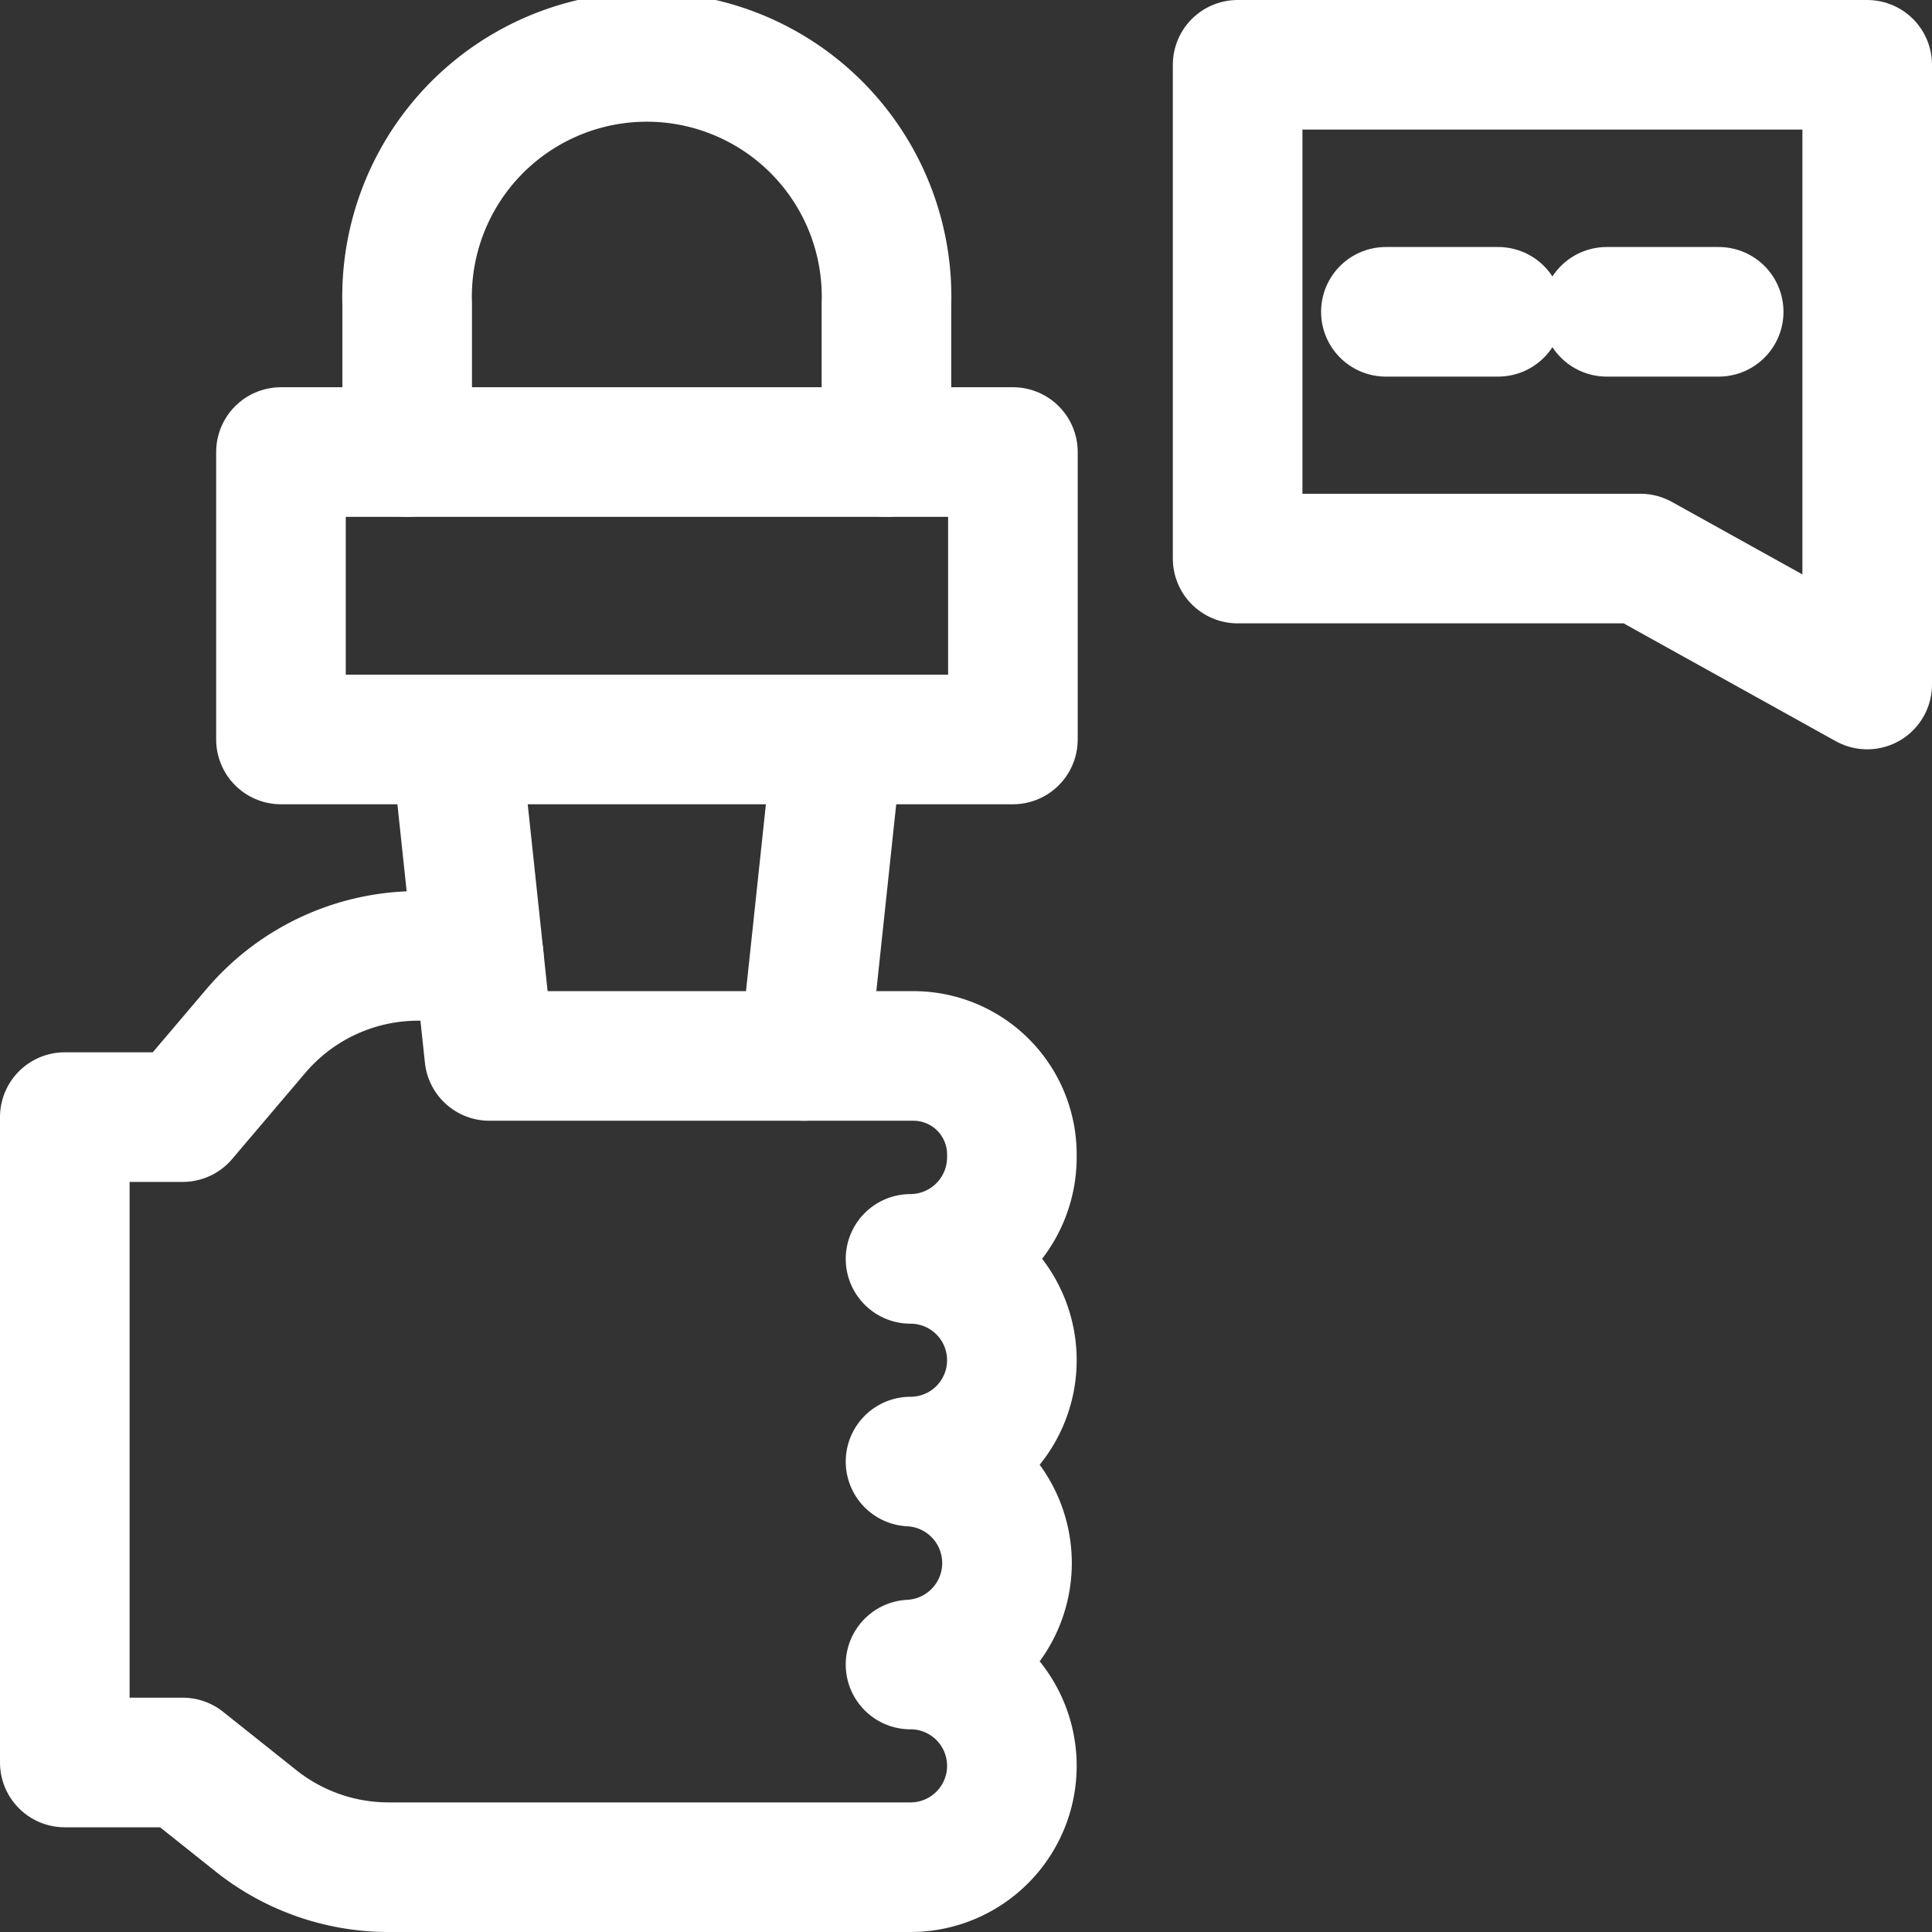
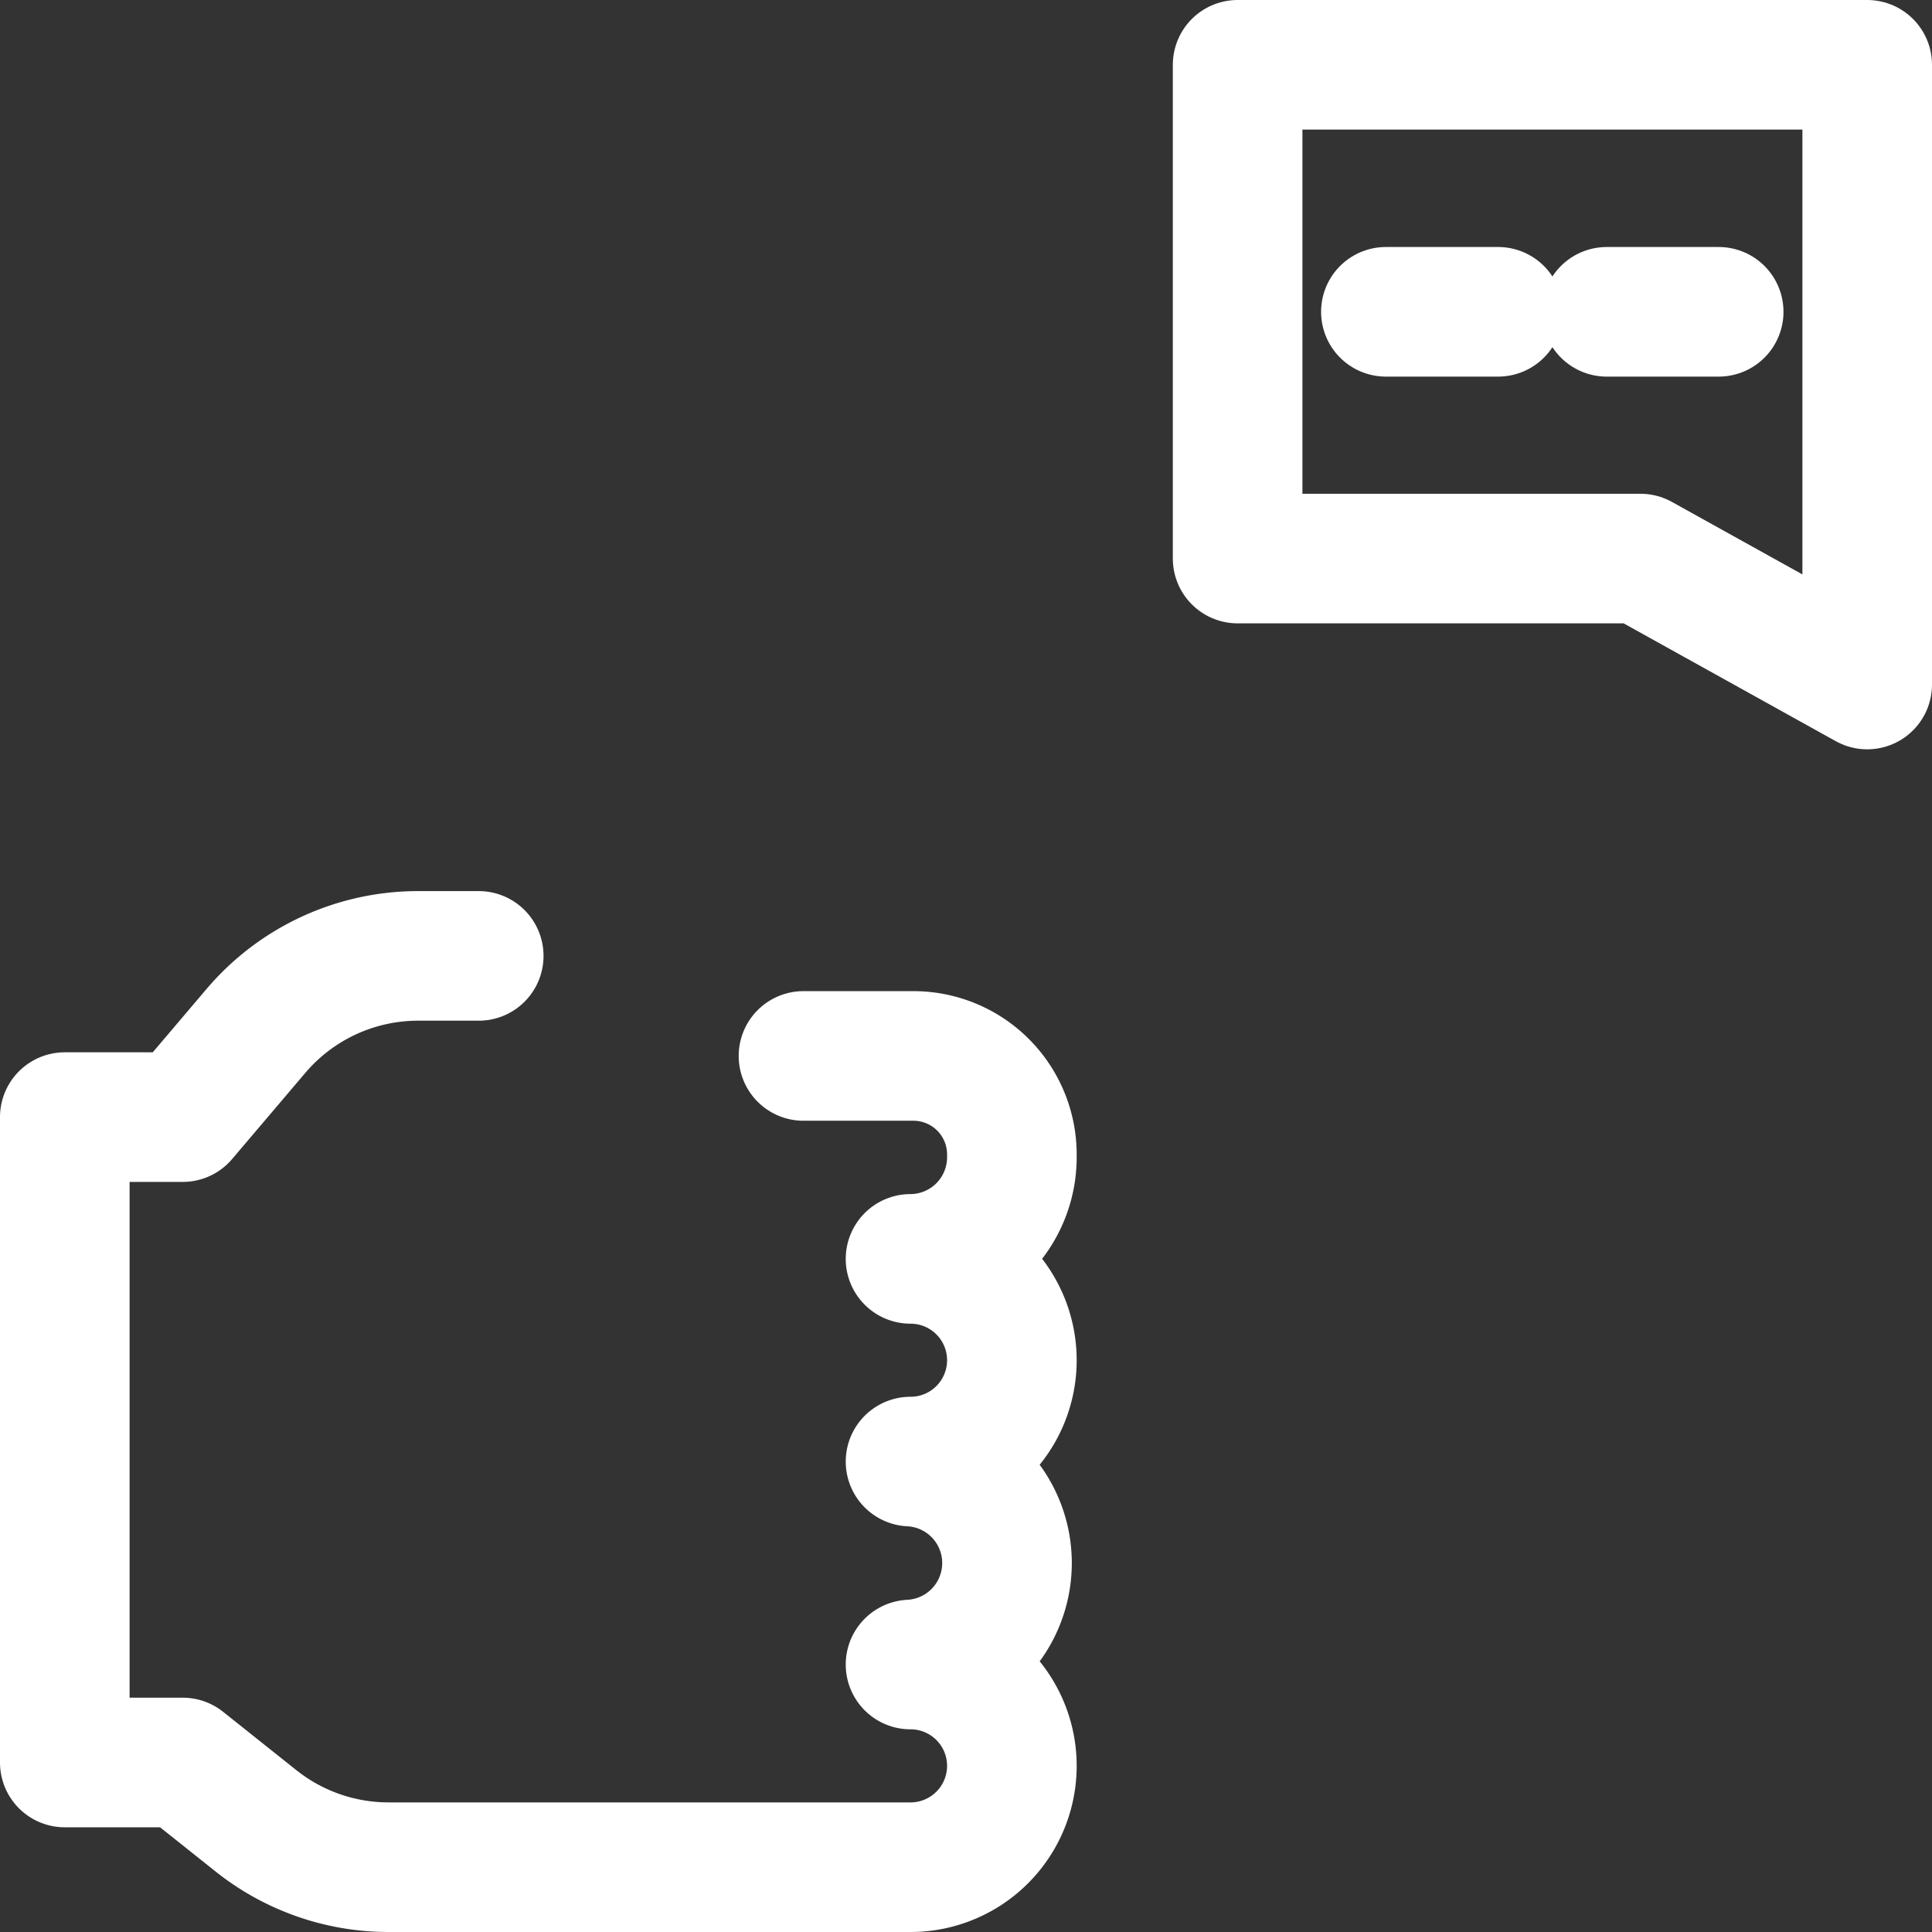
<svg xmlns="http://www.w3.org/2000/svg" viewBox="0 0 74.54 74.54">
  <rect x="0" y="0" width="74.54" height="74.54" fill="#333333" stroke="none" />
  <defs>
    <style>.cls-1{fill:none;stroke:#fff;stroke-linecap:round;stroke-linejoin:round;stroke-width:5px;}</style>
  </defs>
  <g id="Layer_2" data-name="Layer 2">
    <g id="Layer_1-2" data-name="Layer 1">
-       <path class="cls-1" d="M31,40.74h4.25a3.8,3.8,0,0,1,3.79,3.8v.11a3.92,3.92,0,0,1-3.91,3.92h0a3.91,3.91,0,1,1,0,7.82h0a3.92,3.92,0,0,1,0,7.83h0a3.91,3.91,0,0,1,0,7.82H15a8.21,8.21,0,0,1-5.1-1.77L7.05,68H2.5V43.1H7.05l2.82-3.32a8.21,8.21,0,0,1,6.27-2.9h2.33" />
-       <rect class="cls-1" x="10.84" y="17.44" width="28.24" height="11.09" />
-       <path class="cls-1" d="M34.2,17.44V11.75a9.25,9.25,0,1,0-18.49,0v5.69" />
-       <polyline class="cls-1" points="17.58 28.53 18.88 40.74 31.03 40.74 32.33 28.53" />
+       <path class="cls-1" d="M31,40.74h4.25a3.8,3.8,0,0,1,3.79,3.8v.11a3.92,3.92,0,0,1-3.91,3.92a3.91,3.91,0,1,1,0,7.82h0a3.92,3.92,0,0,1,0,7.83h0a3.91,3.91,0,0,1,0,7.82H15a8.21,8.21,0,0,1-5.1-1.77L7.05,68H2.5V43.1H7.05l2.82-3.32a8.21,8.21,0,0,1,6.27-2.9h2.33" />
      <line class="cls-1" x1="57.8" y1="12.03" x2="53.47" y2="12.03" />
      <line class="cls-1" x1="66.31" y1="12.03" x2="61.99" y2="12.03" />
      <polygon class="cls-1" points="72.04 2.5 72.04 26.41 63.29 21.55 47.75 21.55 47.75 2.5 72.04 2.5" />
    </g>
  </g>
</svg>